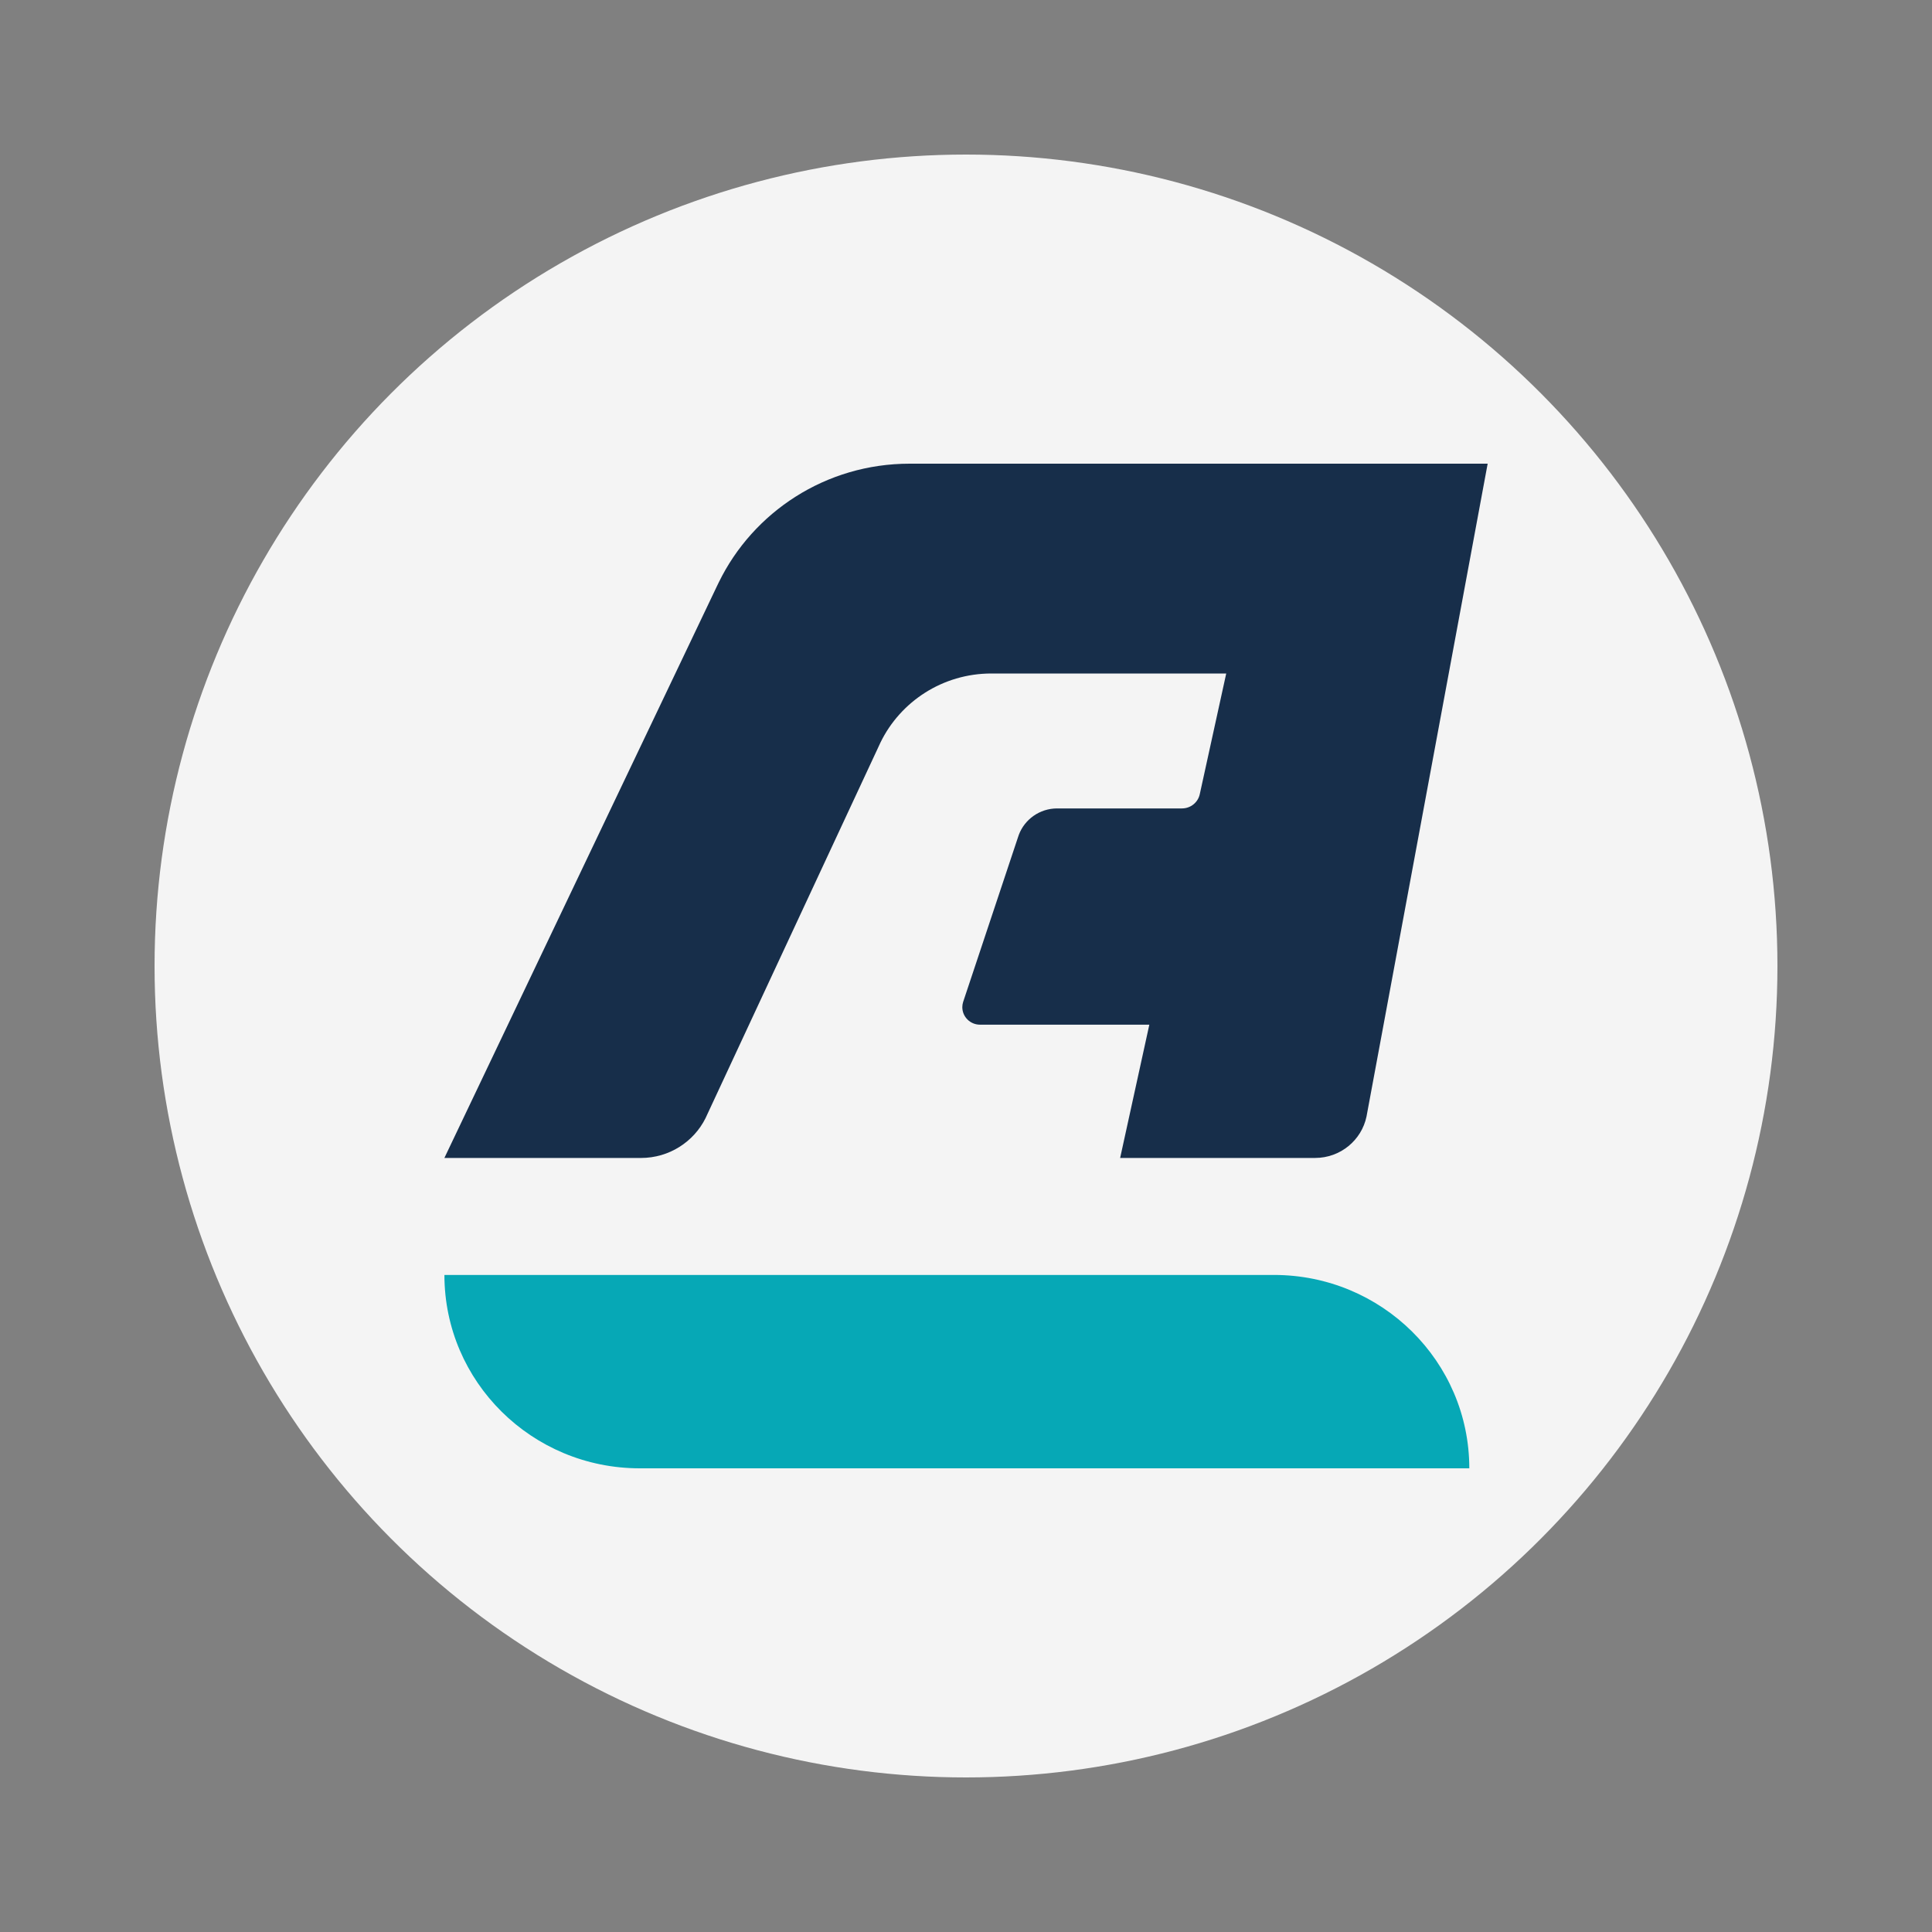
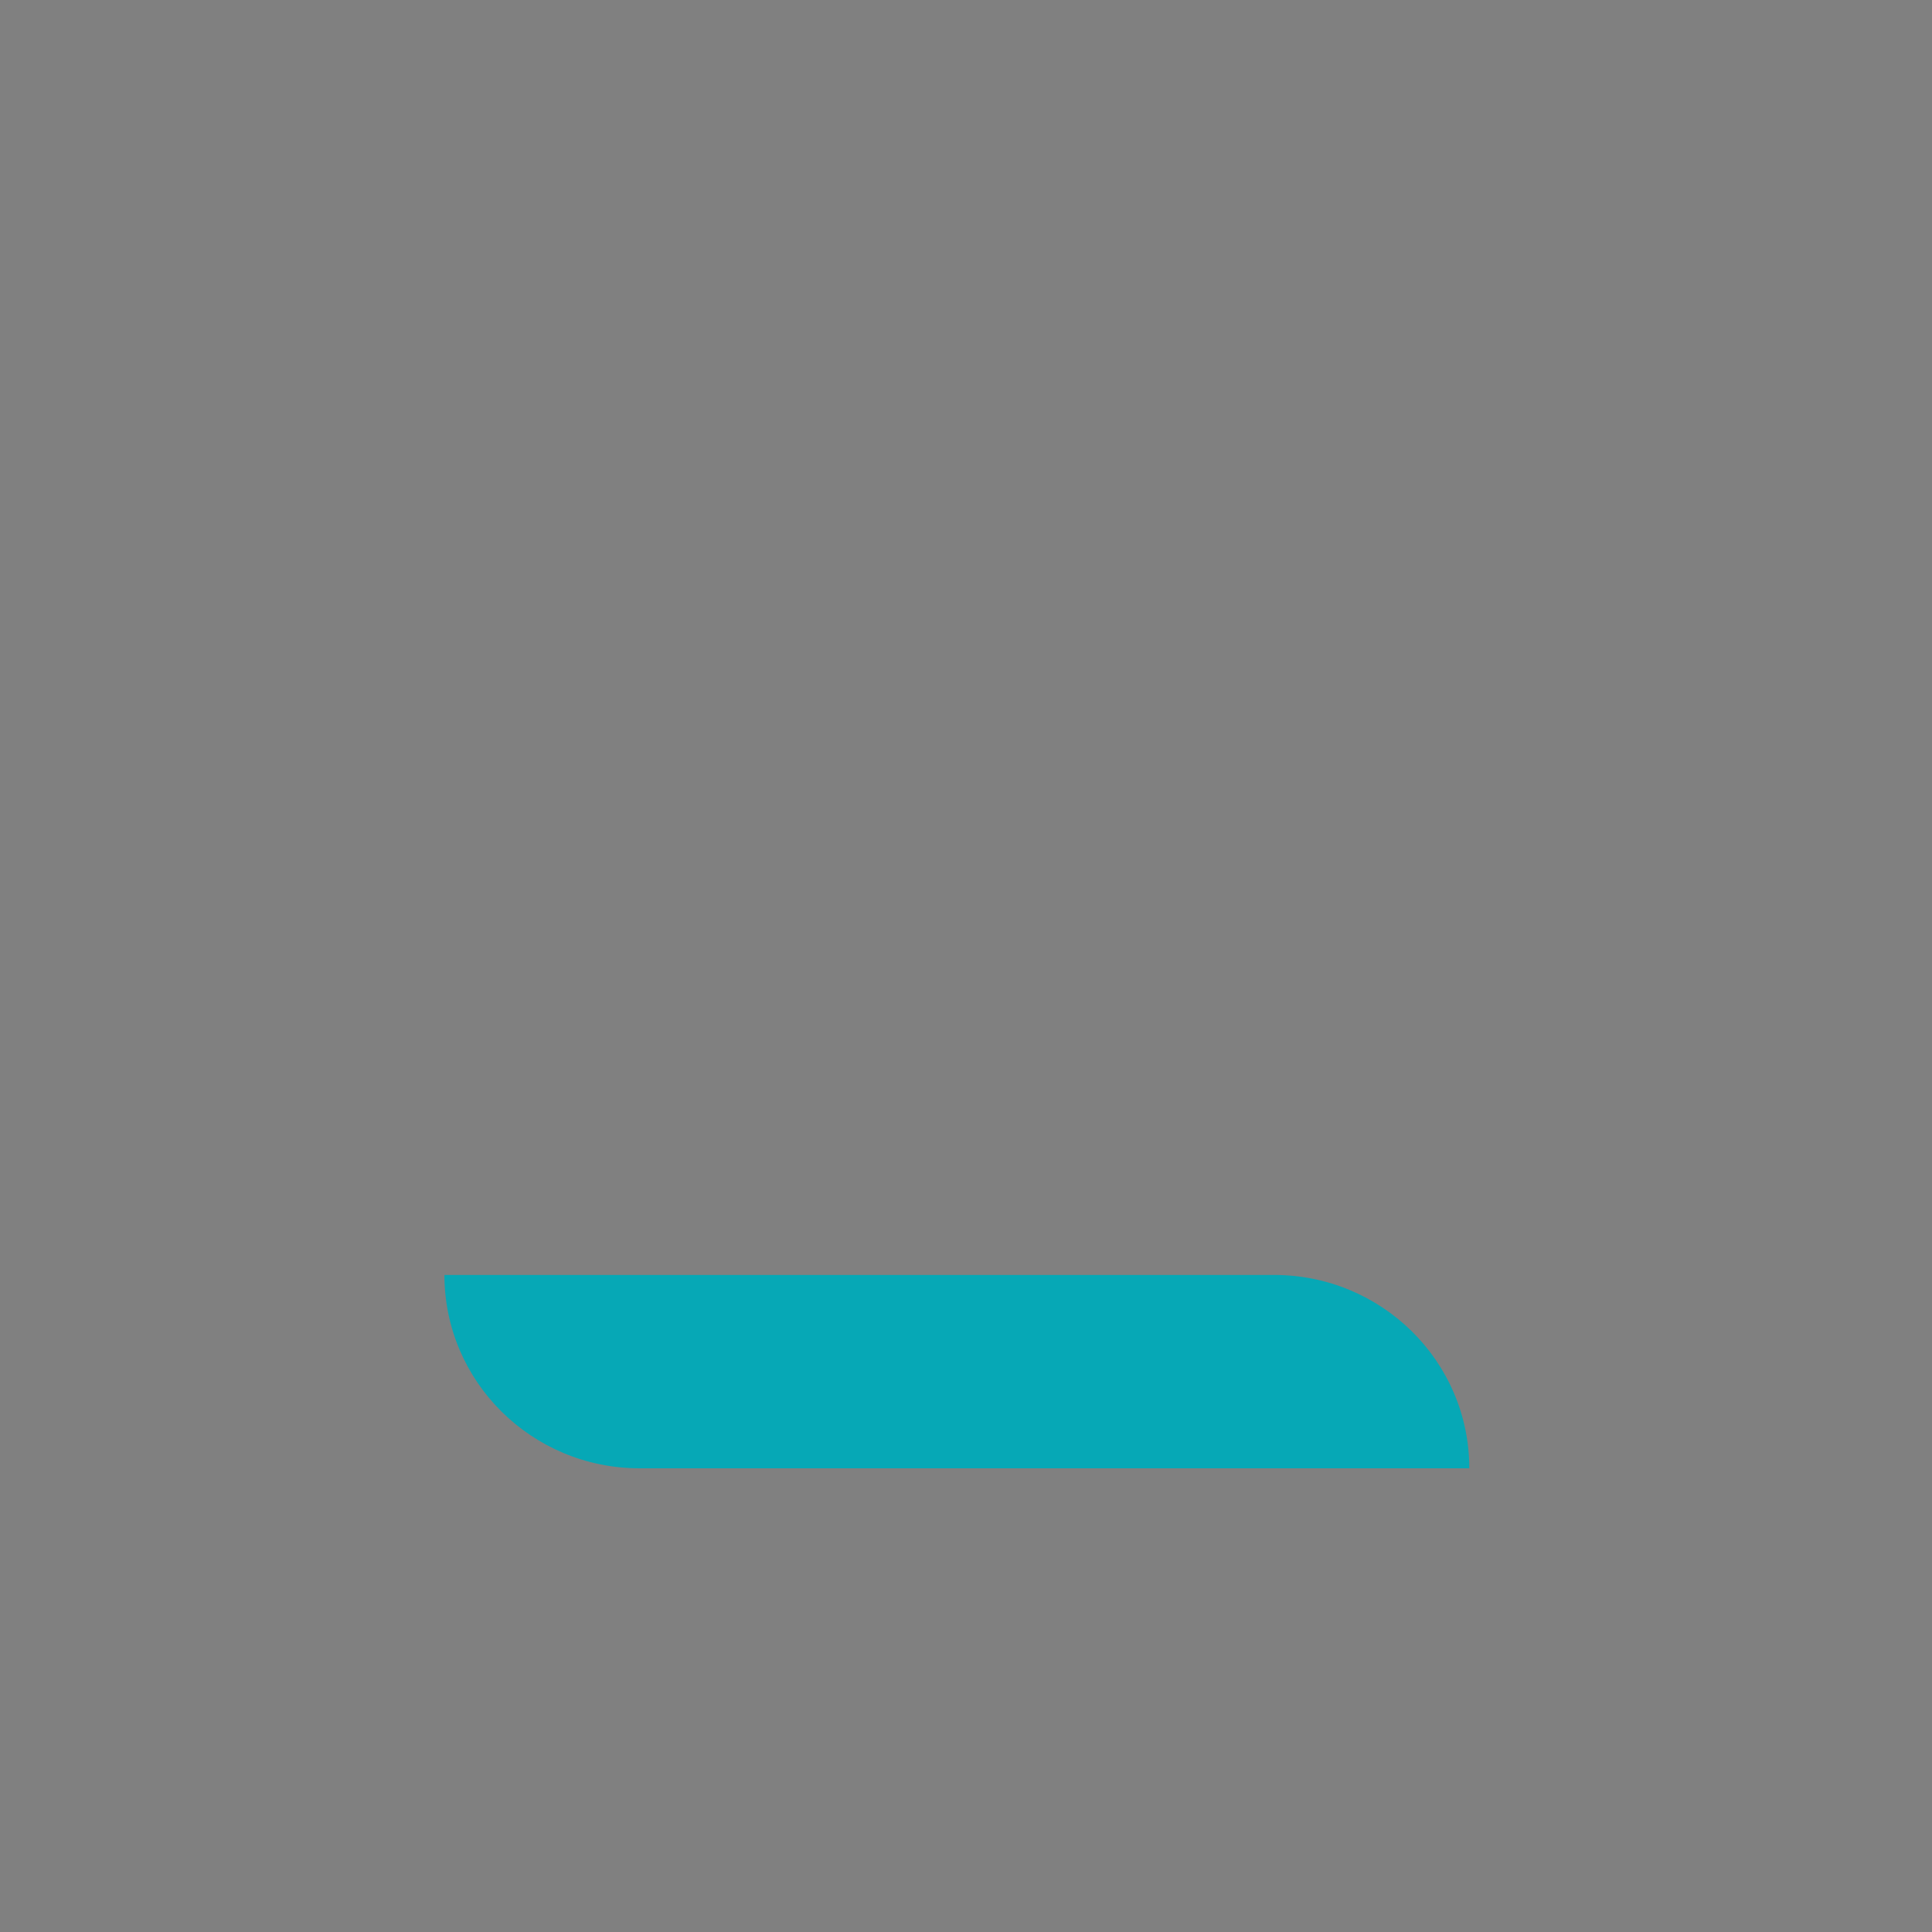
<svg xmlns="http://www.w3.org/2000/svg" height="100" viewBox="0 0 100 100" width="100">
  <rect x="0" y="0" width="100" height="100" fill="#808080" stroke="none" />
  <g fill="none" fill-rule="evenodd" transform="translate(8 8)">
-     <circle cx="42" cy="42" fill="#f4f4f4" r="42" />
    <g fill-rule="nonzero">
      <path d="m68.051 68c0-5.527-4.527-10.009-10.11-10.009h-42.938c0 5.527 4.527 10.009 10.11 10.009z" fill="#06a8b6" />
-       <path d="m39.084 16c-4.347 0-8.102 2.504-9.877 6.137-.037.073-.074.149-.109.225l-2.144 4.499-3.33 6.983-5.335 11.194-3.288 6.898h10.174c1.466 0 2.734-.84 3.343-2.059l.089-.193 2.163-4.646 5.214-11.194 1.459-3.131c.042-.093.084-.186.129-.279 1.029-2.115 3.214-3.574 5.743-3.574h12.154l-1.367 6.237c-.087.426-.467.747-.925.747h-6.458c-.91 0-1.686.57-1.985 1.366l-.04.117-1.382 4.149-1.461 4.386c-.027.086-.042.176-.042.269 0 .499.41.906.915.906h8.765l-1.511 6.898h10.092c1.31 0 2.406-.92 2.66-2.144l.883-4.754 2.077-11.194 1.296-6.983 2.015-10.861z" fill="#172e4a" />
    </g>
  </g>
</svg>